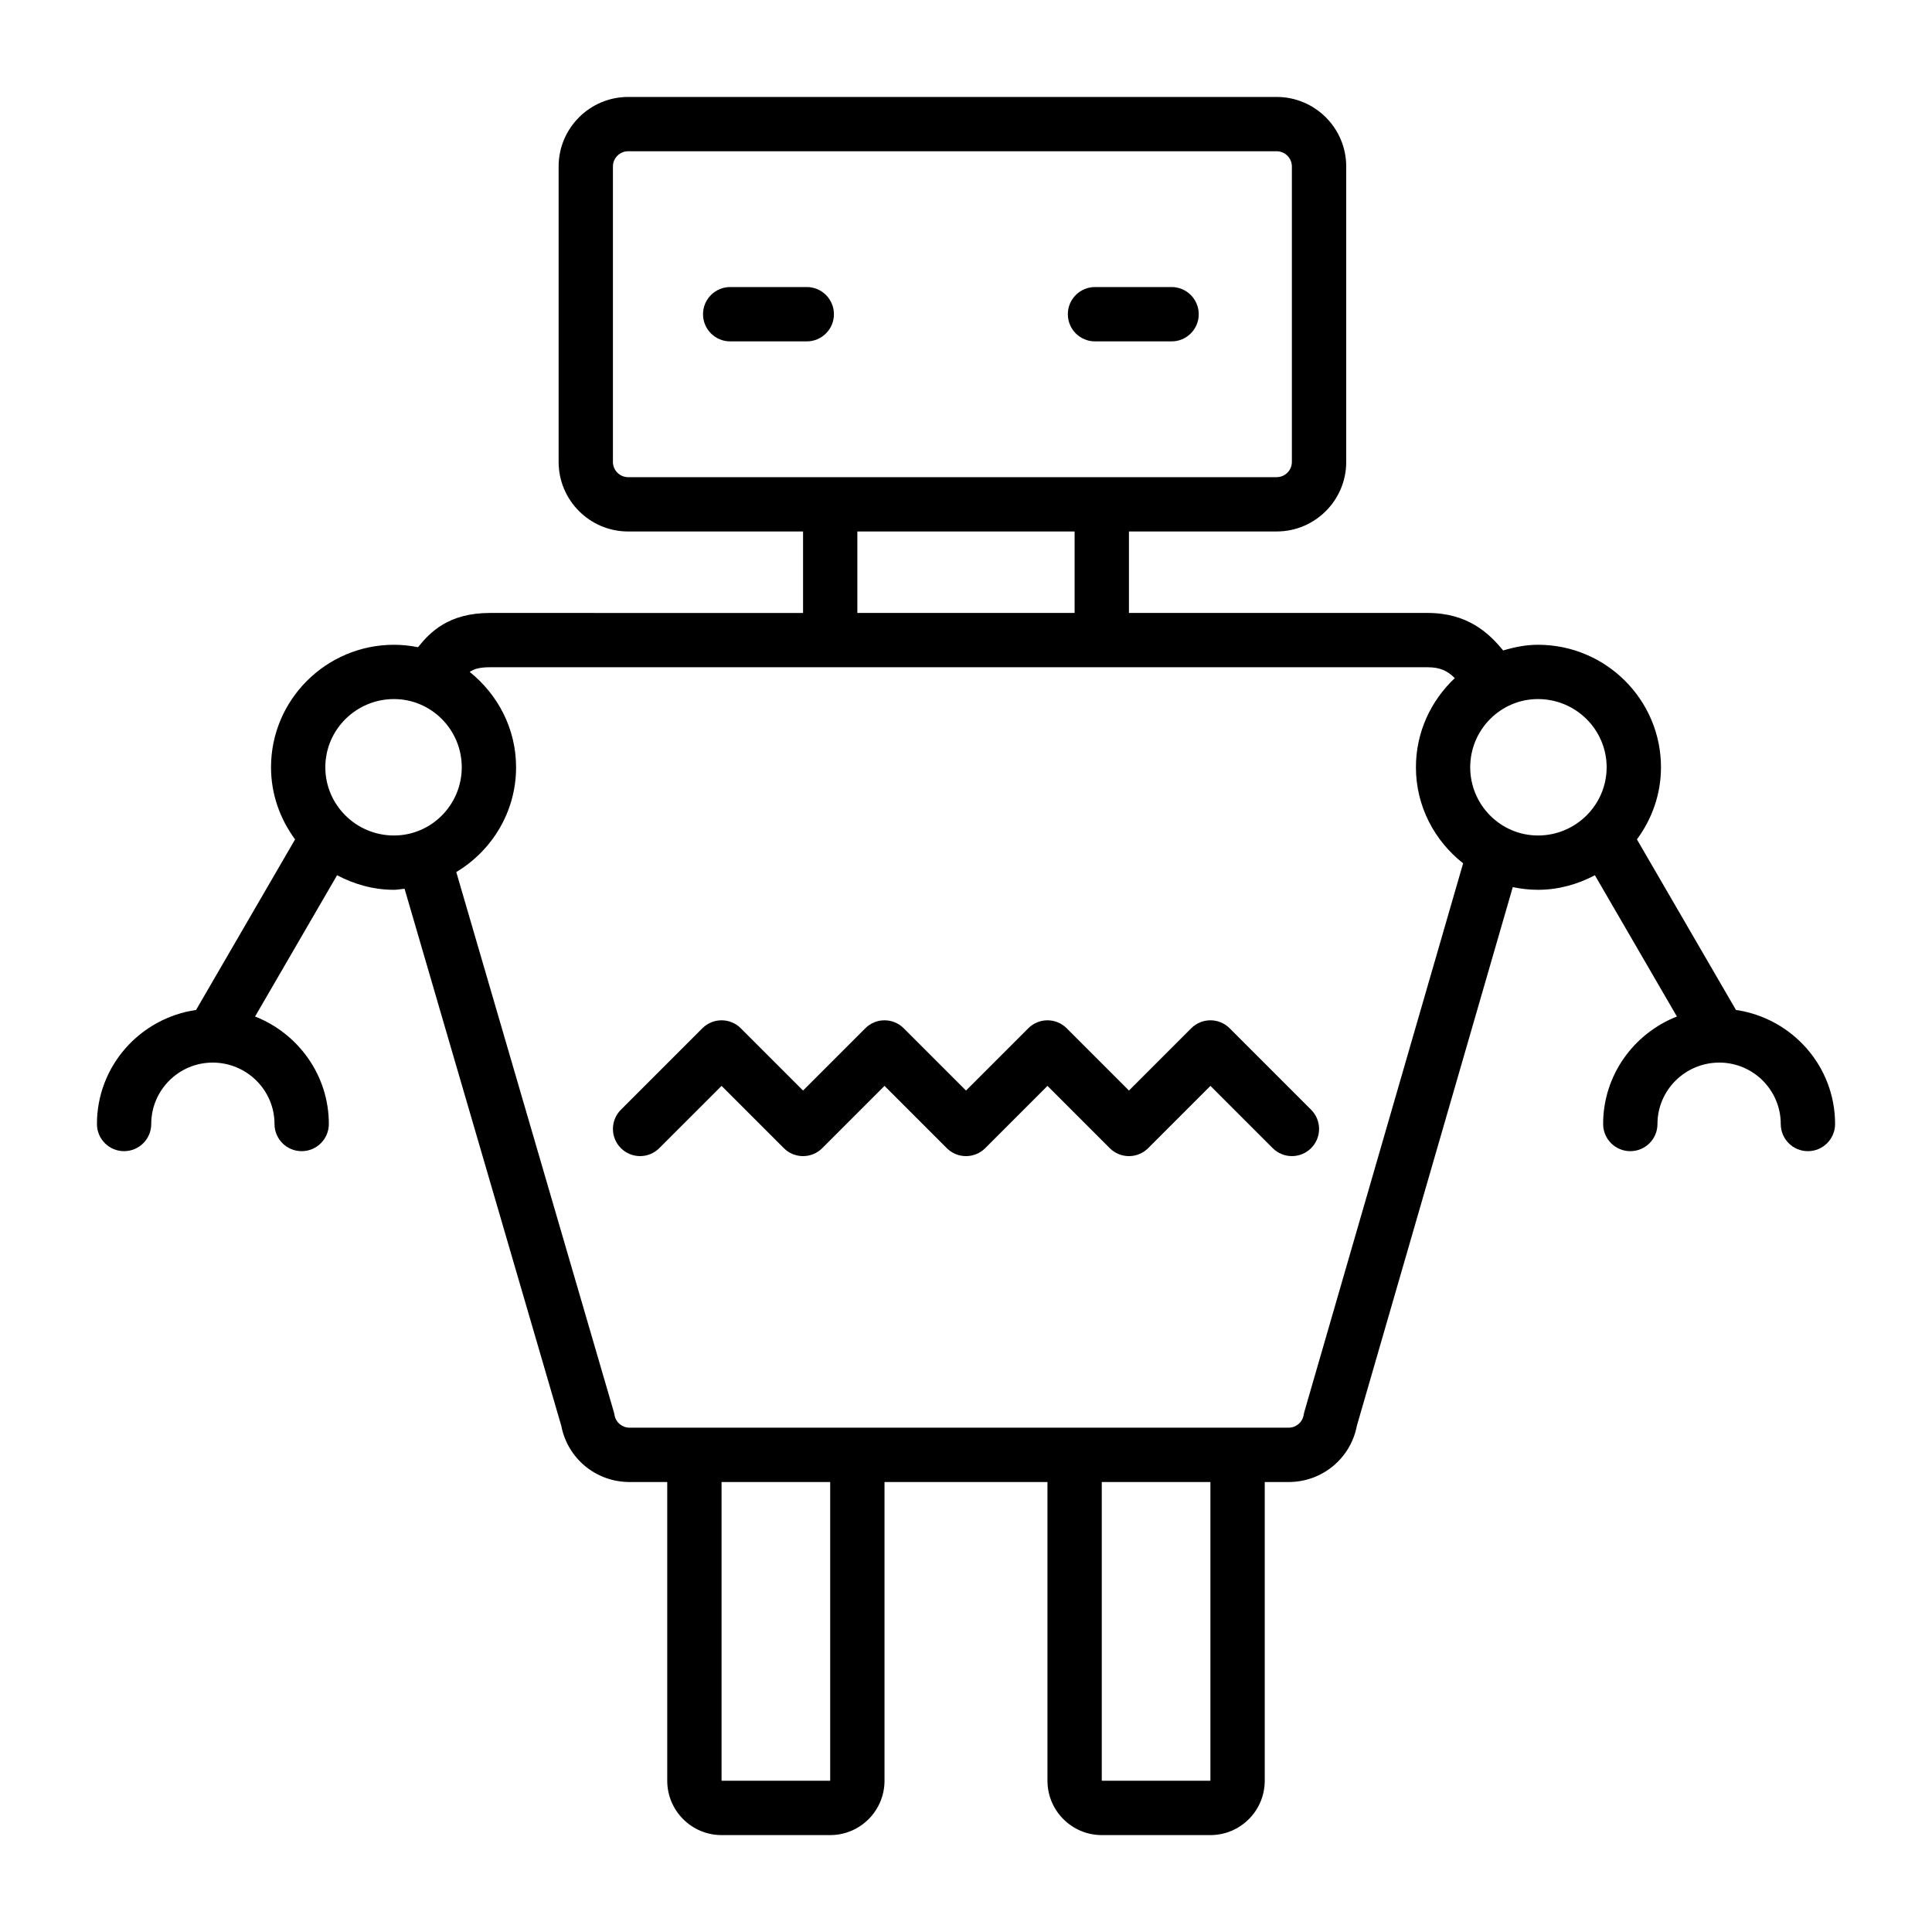
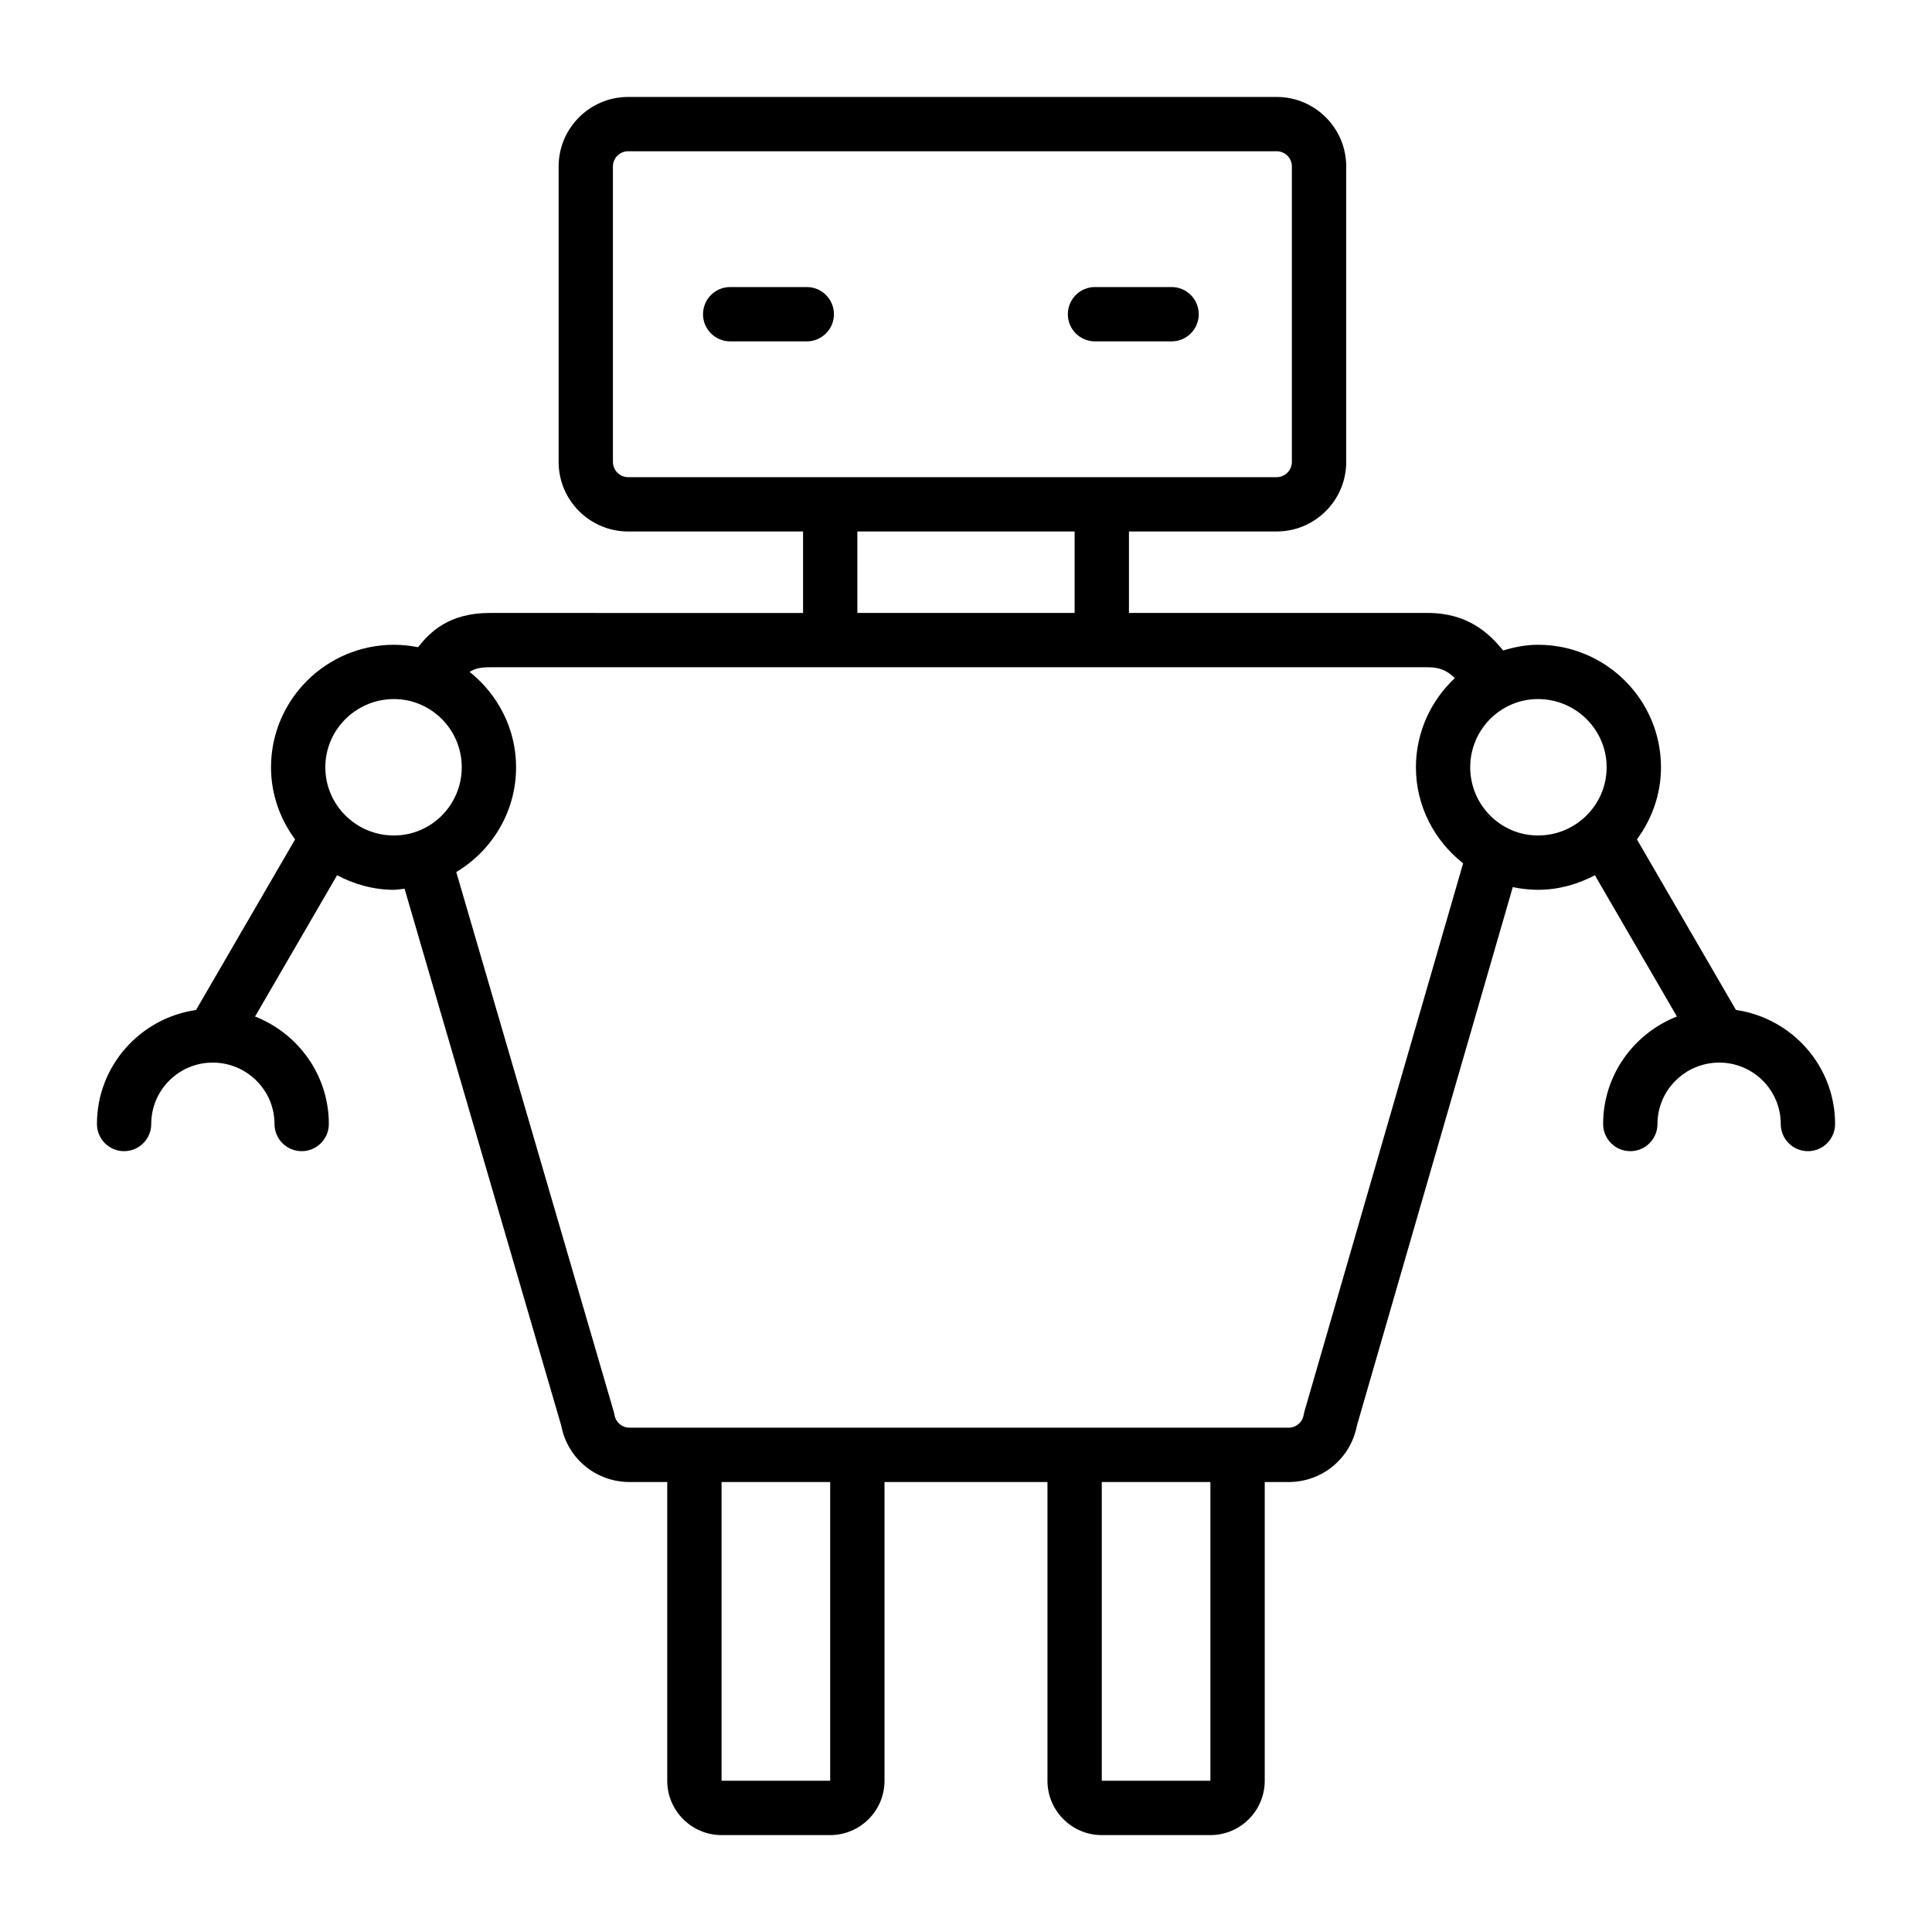
<svg xmlns="http://www.w3.org/2000/svg" fill="#000000" width="800px" height="800px" version="1.1" viewBox="144 144 512 512">
  <g>
    <path d="m176.88 449.07c3.977 0 7.199-3.223 7.199-7.199 0-8.977 7.301-16.273 16.277-16.273 9.039 0 16.391 7.301 16.391 16.273 0 3.977 3.219 7.199 7.199 7.199 3.977 0 7.199-3.223 7.199-7.199 0-12.953-8.129-23.996-19.551-28.484l21.734-37.438c4.531 2.383 9.609 3.859 15.078 3.859 0.961 0 1.863-0.203 2.805-0.285l41.531 142.31c1.656 8.672 9.191 14.918 18.094 14.918h9.988v79.172c0 7.938 6.461 14.395 14.395 14.395h28.789c7.934 0 14.395-6.457 14.395-14.395v-79.172h43.184v79.172c0 7.938 6.461 14.395 14.395 14.395h28.789c7.934 0 14.395-6.457 14.395-14.395v-79.172h6.324c8.906 0 16.441-6.25 18.098-14.93l41.312-142.73c2.16 0.457 4.391 0.715 6.684 0.715 5.469 0 10.547-1.477 15.078-3.859l21.734 37.438c-11.422 4.488-19.551 15.531-19.551 28.484 0 3.977 3.219 7.199 7.199 7.199 3.977 0 7.199-3.223 7.199-7.199 0-8.977 7.352-16.273 16.391-16.273 8.977 0 16.281 7.297 16.281 16.273 0 3.977 3.219 7.199 7.199 7.199 3.977 0 7.199-3.223 7.199-7.199 0-15.402-11.453-28.066-26.27-30.223l-26.242-45.199c3.961-5.375 6.375-11.945 6.375-19.109 0-17.902-14.621-32.469-32.586-32.469-3.231 0-6.293 0.621-9.238 1.512-3.762-4.598-9.41-9.945-20.004-9.945h-79.168v-21.594h39.148c10.164 0.004 18.43-8.262 18.43-18.426v-78.297c0-10.164-8.266-18.43-18.43-18.43h-171.86c-10.164 0-18.43 8.266-18.43 18.43v78.297c0 10.164 8.266 18.43 18.43 18.43h46.348v21.594l-82.98-0.004c-10.969 0-15.879 5.102-19.062 9.078-2.062-0.414-4.188-0.645-6.367-0.645-17.965 0-32.586 14.566-32.586 32.469 0 7.164 2.414 13.734 6.375 19.109l-26.242 45.199c-14.812 2.156-26.266 14.82-26.266 30.223 0 3.977 3.219 7.199 7.195 7.199zm187.13 166.85h-28.789v-79.172h28.789zm100.76 0h-28.789v-79.172h28.789zm86.816-286.66c10.031 0 18.191 8.109 18.191 18.074 0 9.965-8.16 18.078-18.191 18.078-9.902 0-17.965-8.109-17.965-18.078 0-9.965 8.062-18.074 17.965-18.074zm-241.12-58.809c-2.227 0-4.035-1.812-4.035-4.035v-78.297c0-2.227 1.809-4.035 4.035-4.035h171.86c2.227 0 4.035 1.809 4.035 4.035v78.297c0 2.223-1.809 4.035-4.035 4.035zm118.32 14.395v21.594h-57.578v-21.594zm-154.95 35.984h248.52c3.359 0 5.269 0.98 7.184 2.879-6.305 5.93-10.305 14.293-10.305 23.625 0 10.363 4.953 19.504 12.508 25.453l-42.086 145.39c-0.078 0.273-0.141 0.551-0.184 0.832-0.32 1.934-1.992 3.34-3.973 3.34h-174.66c-1.988 0-3.66-1.406-3.984-3.34-0.043-0.289-0.105-0.57-0.191-0.852l-41.746-143.05c9.445-5.676 15.848-15.945 15.848-27.773 0-10.262-4.863-19.316-12.297-25.273 1.238-0.832 2.758-1.234 5.367-1.234zm-25.43 8.43c9.902 0 17.965 8.109 17.965 18.074 0 9.965-8.062 18.078-17.965 18.078-10.031 0-18.191-8.109-18.191-18.078 0-9.965 8.16-18.074 18.191-18.074z" />
    <path d="m454.48 220.07h-20.293c-3.977 0-7.199 3.223-7.199 7.199s3.219 7.199 7.199 7.199h20.293c3.977 0 7.199-3.223 7.199-7.199-0.004-3.977-3.223-7.199-7.199-7.199z" />
    <path d="m357.8 220.07h-20.293c-3.977 0-7.199 3.223-7.199 7.199s3.219 7.199 7.199 7.199h20.293c3.977 0 7.199-3.223 7.199-7.199s-3.219-7.199-7.199-7.199z" />
-     <path d="m318.72 448.27 16.504-16.5 16.504 16.504c2.812 2.812 7.367 2.812 10.176 0l16.504-16.504 16.504 16.504c2.812 2.812 7.367 2.812 10.176 0l16.504-16.504 16.504 16.504c2.812 2.812 7.367 2.812 10.176 0l16.504-16.504 16.504 16.504c1.406 1.402 3.246 2.106 5.09 2.106 1.84 0 3.684-0.703 5.09-2.109 2.812-2.812 2.812-7.367 0-10.176l-21.594-21.594c-2.812-2.812-7.367-2.812-10.176 0l-16.504 16.504-16.504-16.504c-2.812-2.812-7.367-2.812-10.176 0l-16.504 16.504-16.504-16.504c-2.812-2.812-7.367-2.812-10.176 0l-16.504 16.504-16.504-16.504c-2.812-2.812-7.367-2.812-10.176 0l-21.594 21.594c-2.812 2.812-2.812 7.367 0 10.176 2.812 2.812 7.367 2.812 10.176 0z" />
  </g>
</svg>